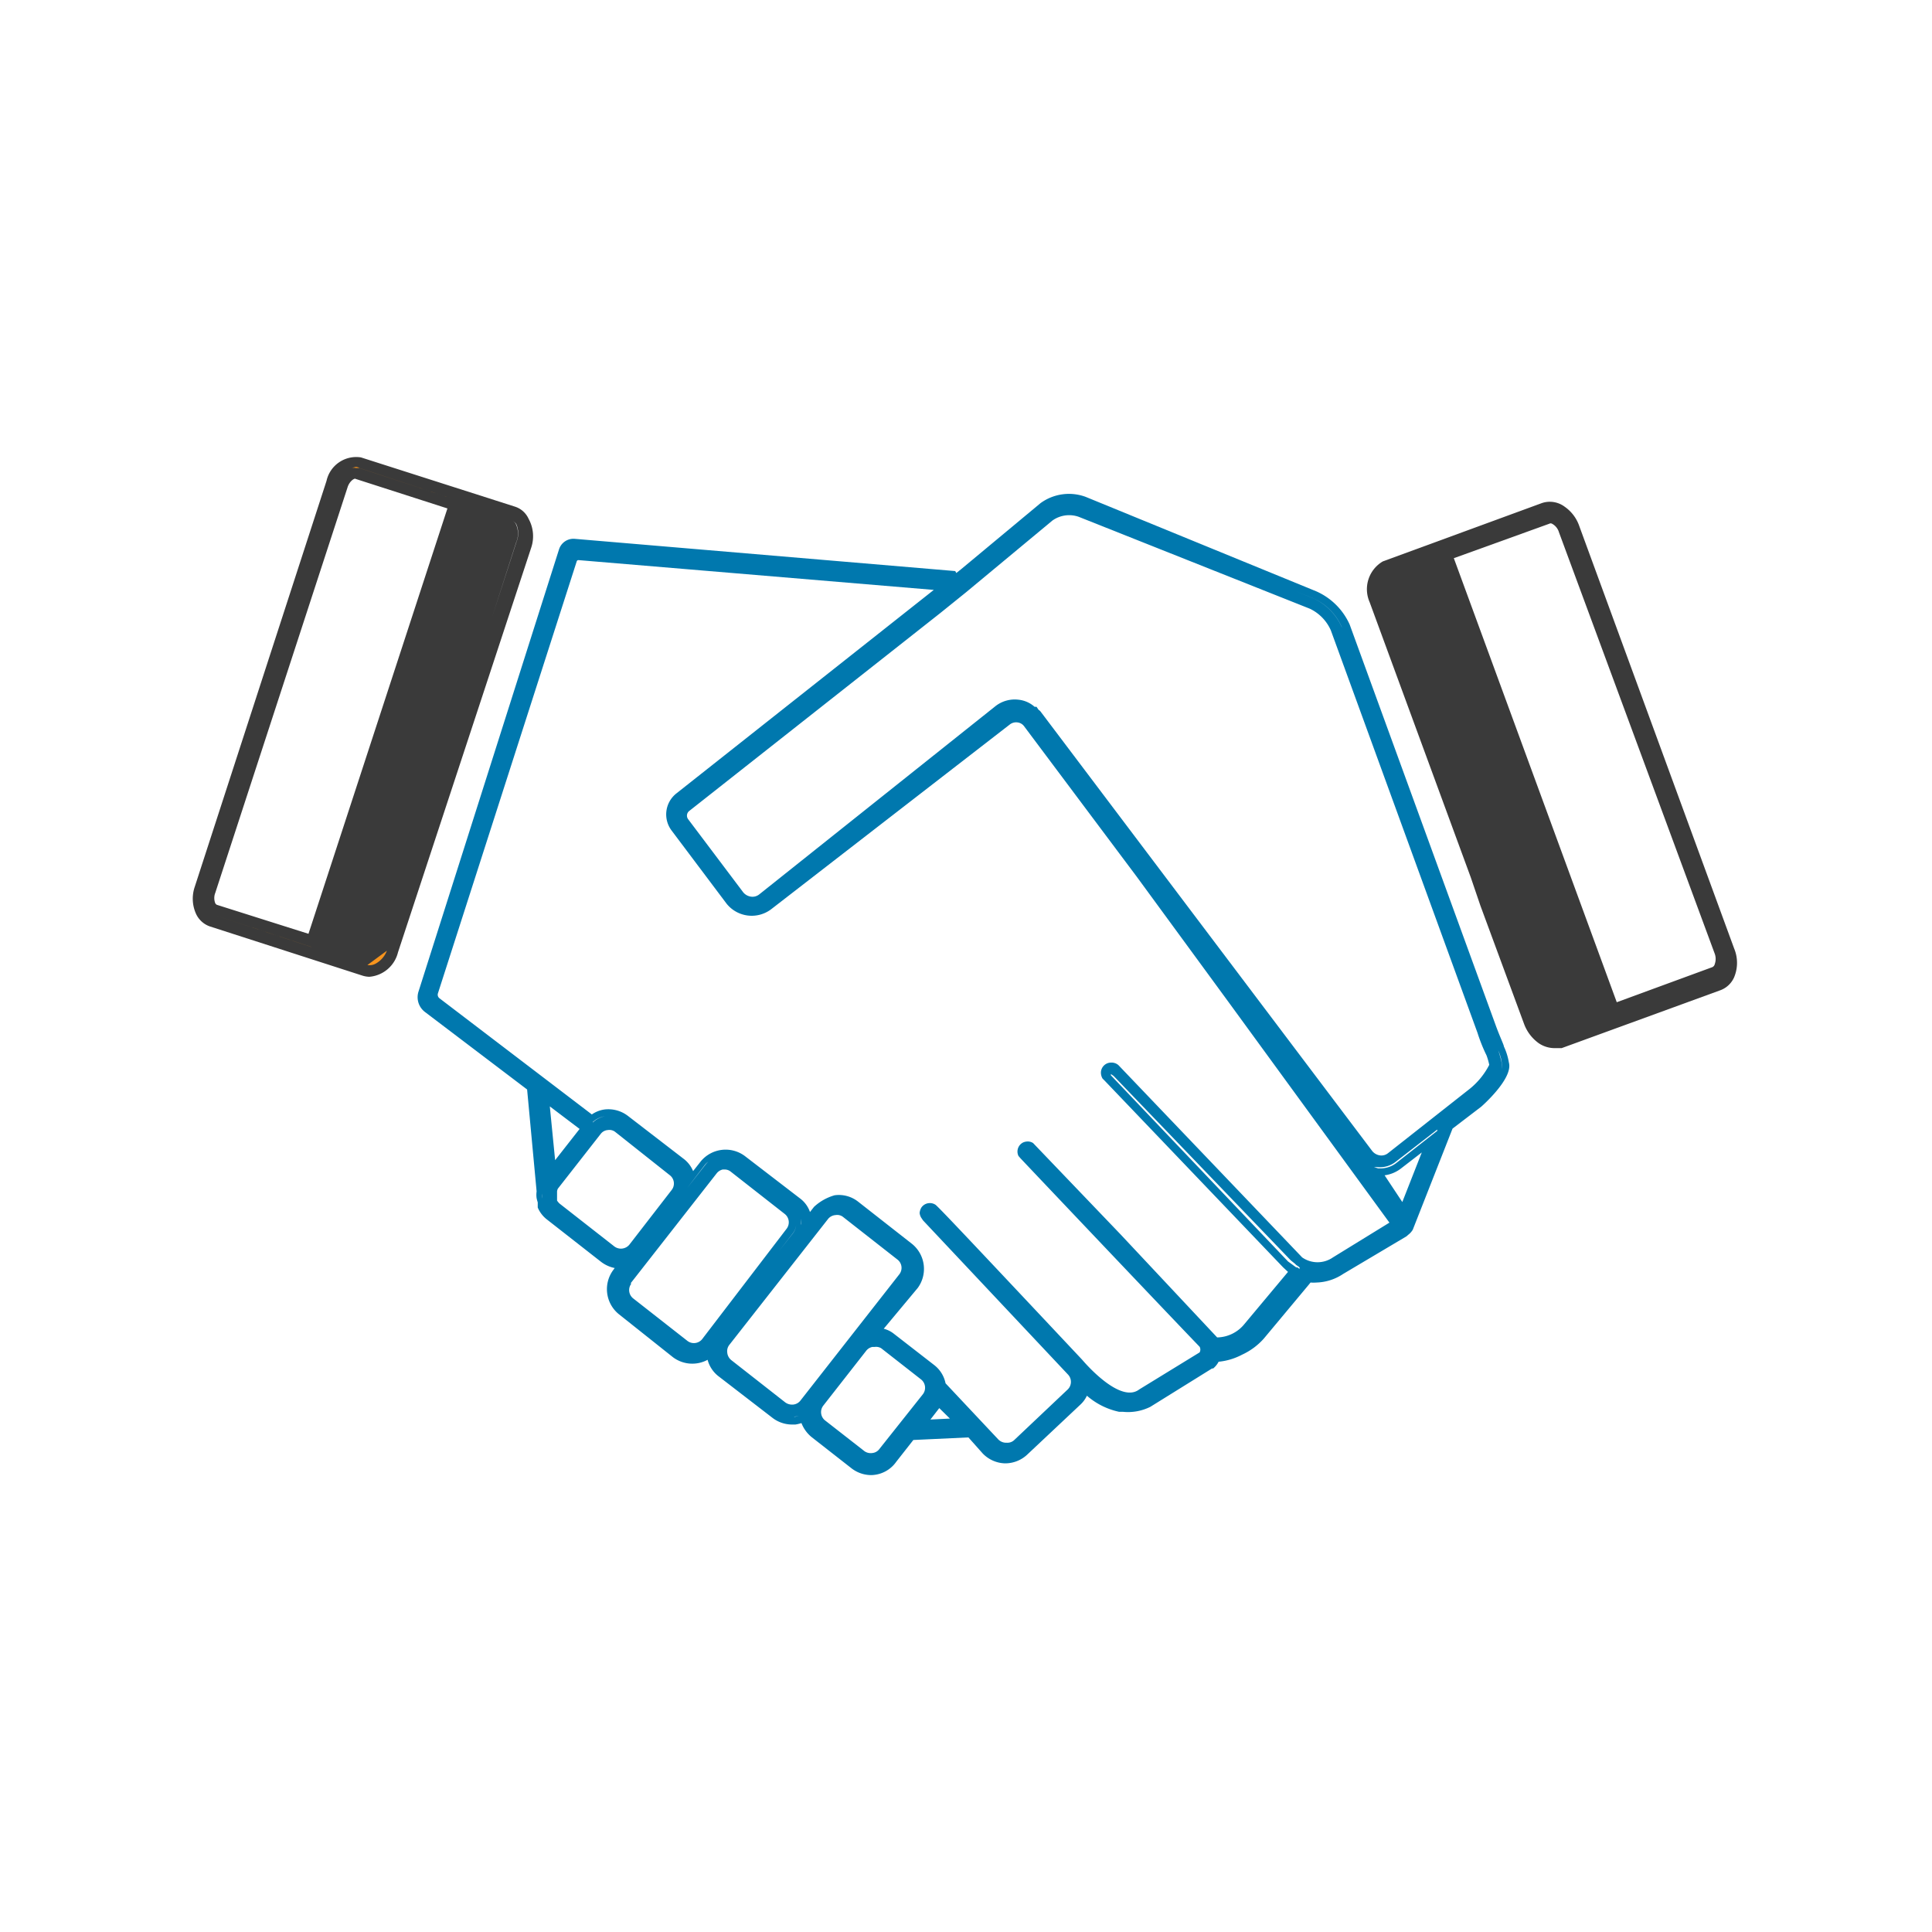
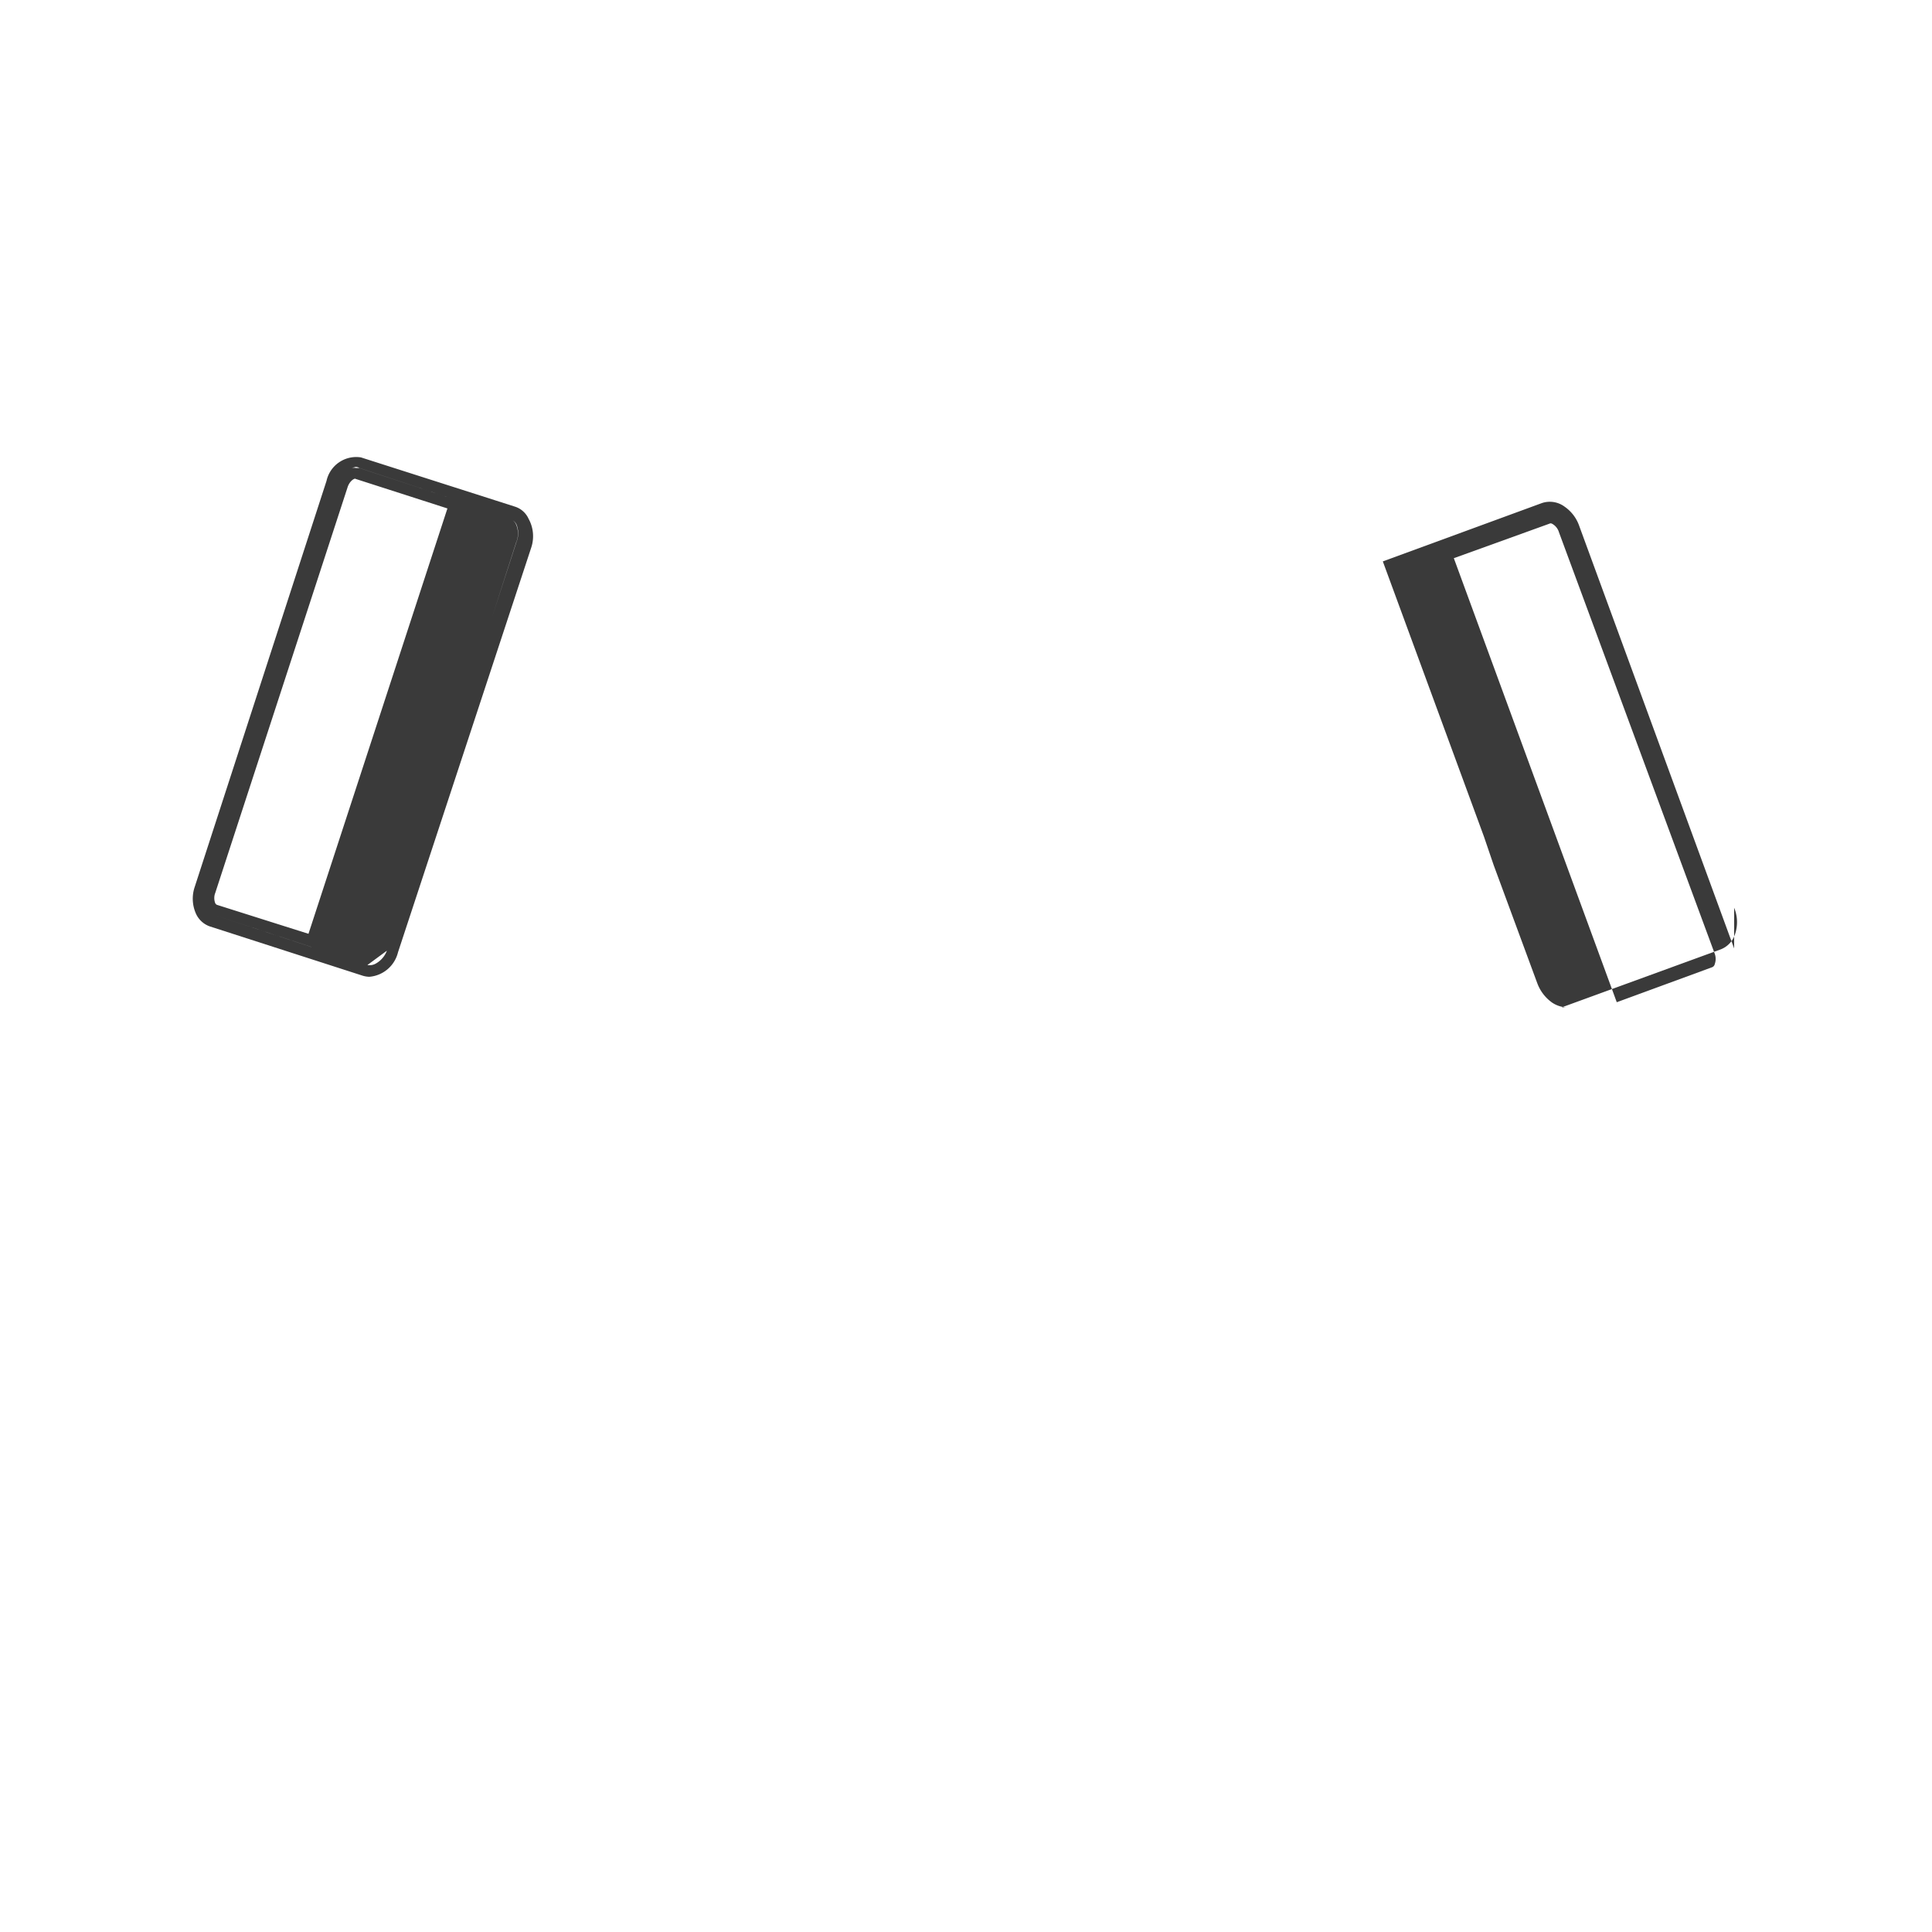
<svg xmlns="http://www.w3.org/2000/svg" id="Layer_1" data-name="Layer 1" viewBox="0 0 120 120">
  <defs>
    <style>.cls-1{fill:#3a3a3a}</style>
  </defs>
-   <path class="cls-1" d="M107.71 58.91l-9.62-26.24a2.42 2.42 0 00-.91-1.2 1.54 1.54 0 00-1.42-.22l-9.87 3.62a2 2 0 00-.82 2.53l6.28 17.09.6 1.76 2.71 7.34a2.57 2.57 0 00.92 1.21 1.74 1.74 0 00.93.3H97l9.87-3.6a1.5 1.5 0 00.84-.8 2.32 2.32 0 000-1.79zM96.23 32.53a.17.17 0 01.17 0 .88.88 0 01.43.53l9.68 26.19a.94.94 0 010 .62.28.28 0 01-.15.2l-5.94 2.18L90.3 34.67z" />
-   <path d="M23 60.33a1.82 1.82 0 01-.33 0l-9.47-3.11a1.19 1.19 0 01-.74-.8 2.05 2.05 0 010-1.25L20.61 30a1.57 1.57 0 011.79-1.24l9.49 3.06a1.07 1.07 0 01.65.58 2 2 0 01.07 1.47L24.44 59A1.72 1.72 0 0123 60.33zm-3.24-1.45l2.74.89 1.68-1.22 8.06-24.84a1.5 1.5 0 000-1.14.68.68 0 00-.4-.36l-3.07-1zM22 29.41a1 1 0 00-.79.75l-8.14 25.21a1.37 1.37 0 000 .75.61.61 0 00.34.38l6 1.94 8.79-27.08-6-1.94z" fill="#f7941d" stroke="#231f20" stroke-miterlimit="10" stroke-width=".25" />
+   <path class="cls-1" d="M107.71 58.91l-9.62-26.24a2.42 2.42 0 00-.91-1.2 1.54 1.54 0 00-1.42-.22l-9.87 3.62l6.28 17.09.6 1.76 2.71 7.34a2.57 2.57 0 00.92 1.21 1.74 1.74 0 00.93.3H97l9.87-3.6a1.5 1.5 0 00.84-.8 2.32 2.32 0 000-1.79zM96.23 32.53a.17.17 0 01.17 0 .88.88 0 01.43.53l9.68 26.19a.94.94 0 010 .62.28.28 0 01-.15.2l-5.94 2.18L90.3 34.67z" />
  <path class="cls-1" d="M32.83 32.22a1.39 1.39 0 00-.84-.75l-9.57-3.06a1.89 1.89 0 00-2.14 1.46l-8.18 25.2a2.28 2.28 0 00.09 1.72 1.48 1.48 0 00.84.75l9.49 3.06a1.54 1.54 0 00.42.07 2 2 0 001.78-1.52L33 34a2.24 2.24 0 00-.17-1.78zm-.77 1.47a1.4 1.4 0 000-1.1.53.53 0 00-.22-.27.55.55 0 01.24.26 1.44 1.44 0 010 1.08l-1.5 4.62zm-9.73-4.62l6.07 2-6.08-2h-.2a.71.71 0 00-.29 0l.26-.07a.48.48 0 01.24.07zm-.26.67l5.72 1.84L19.16 58l-5.69-1.8a.24.24 0 01-.1-.1.88.88 0 010-.64l8.22-25.2c.11-.34.36-.53.48-.53zm-2.73 29.08l-6.06-2 6.07 2zm4.69.23a1.54 1.54 0 01-.69.8.78.78 0 01-.52.09z" />
-   <path d="M93.41 65c0-.09-.22-.54-.47-1.21l-9.11-25a4.08 4.08 0 00-2.07-2.06l-14.33-5.87a3 3 0 00-2.8.39l-4.94 4.11-.29.23-.07-.12-23.61-2a.94.94 0 00-1 .66L26 61.57a1.15 1.15 0 00.4 1.29l6.34 4.81.59 6.33a1.48 1.48 0 000 .42 2.5 2.5 0 00.07.26V75a1.83 1.83 0 00.54.72l3.4 2.66a2.06 2.06 0 00.84.38l-.08.11a2 2 0 00.33 2.75l3.37 2.68a2 2 0 002.15.16 1.91 1.91 0 00.65 1l3.4 2.62a2 2 0 001.17.4h.23a2.34 2.34 0 00.38-.09 2.1 2.1 0 00.63.87l2.48 1.94a2 2 0 001.19.42h.06a1.94 1.94 0 001.53-.83l1.06-1.35 3.42-.16.89 1a2 2 0 001.34.61 2 2 0 001.4-.52l3.35-3.15a1.78 1.78 0 00.38-.53 4.46 4.46 0 002 1h.24a3.1 3.1 0 001.7-.31L75.28 85h.07a1.37 1.37 0 00.34-.42 3.93 3.93 0 001.46-.44 4.07 4.07 0 001.35-1l2.77-3.32.13-.16a2.35 2.35 0 00.37 0 3.13 3.13 0 001.65-.53l3.94-2.34.1-.09a1.1 1.1 0 00.29-.32l2.47-6.28L92 68.74S94 67 93.72 66a3.75 3.75 0 00-.31-1zM49.33 88l.3-.07-.29.08zm-5-3.77a1.85 1.85 0 010-.47 1.51 1.51 0 000 .52zm-10.64-9.85v.06a1.4 1.4 0 010-.29zM93 65.12a2.78 2.78 0 01.28.9.62.62 0 010 .38.69.69 0 000-.35 6.06 6.06 0 00-.24-.86c0-.08-.24-.6-.5-1.28L83.36 39a3.55 3.55 0 00-1.77-1.83l-1.09-.44 1.07.43a3.51 3.51 0 011.76 1.76l9.11 25zm-57 5l-1.52 1.94-.33-3.34zm.61-.06L35 72zm51.7 1.52l-1.21 3.08L86 73a2.11 2.11 0 001-.41zm-1.59.66a1.59 1.59 0 01-.92.33h-.2l-.26-.08h.19a1.59 1.59 0 001.16-.33l2.58-2v.08zM69 66a.63.63 0 00-.62.64.74.74 0 00.1.35l.12.12 11.09 11.6.31.29-2.7 3.23a2.23 2.23 0 01-1.7.84l-6-6.4L64.17 71a.59.59 0 00-.34-.1.71.71 0 00-.28.06.63.63 0 00-.29.84l.13.15c.09.1 9.23 9.74 11.12 11.7a.36.36 0 010 .35l-3.75 2.3c-1.12.86-3.15-1.38-3.55-1.85-7.44-7.92-8.74-9.29-9.09-9.61a.64.64 0 00-.89.16.8.8 0 00-.11.34.71.71 0 00.09.28l.12.18 9 9.57a.66.66 0 010 .92L63 89.44a.61.61 0 01-.47.17.68.68 0 01-.53-.21l-3.27-3.48a1.91 1.91 0 00-.7-1.13l-2.5-1.94a1.68 1.68 0 00-.64-.32L57 80a2 2 0 00-.34-2.73l-3.37-2.64a1.93 1.93 0 00-1.45-.39 3.14 3.14 0 00-1.28.72l-.25.32a1.79 1.79 0 00-.6-.83l-3.45-2.65a2 2 0 00-2.73.33l-.48.61a1.83 1.83 0 00-.57-.75L39 69.31a2 2 0 00-1.44-.4 1.83 1.83 0 00-.8.31L27.29 62a.28.28 0 01-.09-.3l8.62-26.83a.11.11 0 01.12-.08L58 36.64 42 49.29a1.66 1.66 0 00-.29 2.29l3.42 4.55a2 2 0 002.8.32L62.72 45a.63.63 0 01.47-.13.59.59 0 01.42.24l7 9.35 5.69 7.77 10 13.71-3.51 2.16a1.67 1.67 0 01-1.91 0L69.47 66.16A.65.65 0 0069 66zM39.16 79.72l5.36-6.85a.67.67 0 01.37-.23H45a.59.59 0 01.37.12l3.37 2.64a.66.66 0 01.11.93l-5.24 6.85a.66.66 0 01-.92.1l-3.37-2.64a.66.66 0 01-.1-.92zm-4.51-5.89l2.66-3.4a.61.61 0 01.44-.24.59.59 0 01.48.13L41.61 73a.65.65 0 01.11.91l-2.63 3.4a.68.68 0 01-.93.11l-3.4-2.66a1 1 0 01-.16-.19V74a.53.53 0 01.05-.17zm9.15-1.5a1.12 1.12 0 01.2-.18 1.34 1.34 0 00-.2.21l-1.11 1.42zm.94-.53a1.45 1.45 0 00-.73.34 1.45 1.45 0 01.73-.34zm5 3.83a1.19 1.19 0 010 .46V76a1.41 1.41 0 000-.41zM45.17 84a.63.63 0 01.14-.48l6.14-7.83a.67.67 0 01.45-.22.59.59 0 01.48.13l3.37 2.64a.65.65 0 01.1.92L49.71 87a.65.65 0 01-.44.24.72.72 0 01-.49-.13l-3.37-2.64a.68.68 0 01-.24-.47zM67 32.1l14.36 5.71a2.69 2.69 0 011.3 1.34l9.11 25a10 10 0 00.56 1.4 4 4 0 01.17.59 4.64 4.64 0 01-1.2 1.48l-5.08 4a.66.66 0 01-.53.14.75.75 0 01-.46-.27L64.65 44.22a.44.44 0 00-.14-.13l-.13-.19h-.12a1.78 1.78 0 00-1-.44 1.94 1.94 0 00-1.43.4L47.16 55.55a.67.67 0 01-.53.14.76.76 0 01-.47-.27l-3.42-4.54a.37.37 0 01.07-.51L58.4 38.08l1.6-1.29 5.37-4.46A1.79 1.79 0 0167 32.1zM36.81 69.7a1.43 1.43 0 01.77-.37 1.46 1.46 0 00-.75.38zm19.54 10.1l.15-.19zM53.7 90.14l-2.46-1.92a.66.66 0 01-.1-.92l2.66-3.4a.65.65 0 01.39-.24h.14a.62.62 0 01.4.08l2.48 1.94a.66.66 0 01.11.92l-2.7 3.4a.62.62 0 01-.44.25.68.68 0 01-.48-.11zm15.17-23.52zm-19.64 10a1.07 1.07 0 00.22-.5 1.05 1.05 0 01-.21.5l-.85 1.08zM59 88.11l-1.21.06.55-.71zm21.71-9.34v.06a.3.3 0 00-.14-.11h-.06l-.51-.37-11-11.56v-.08l.17.12 11 11.45.26.21.08.08.12.08a.32.32 0 01.11.12z" fill="#0078ae" />
</svg>